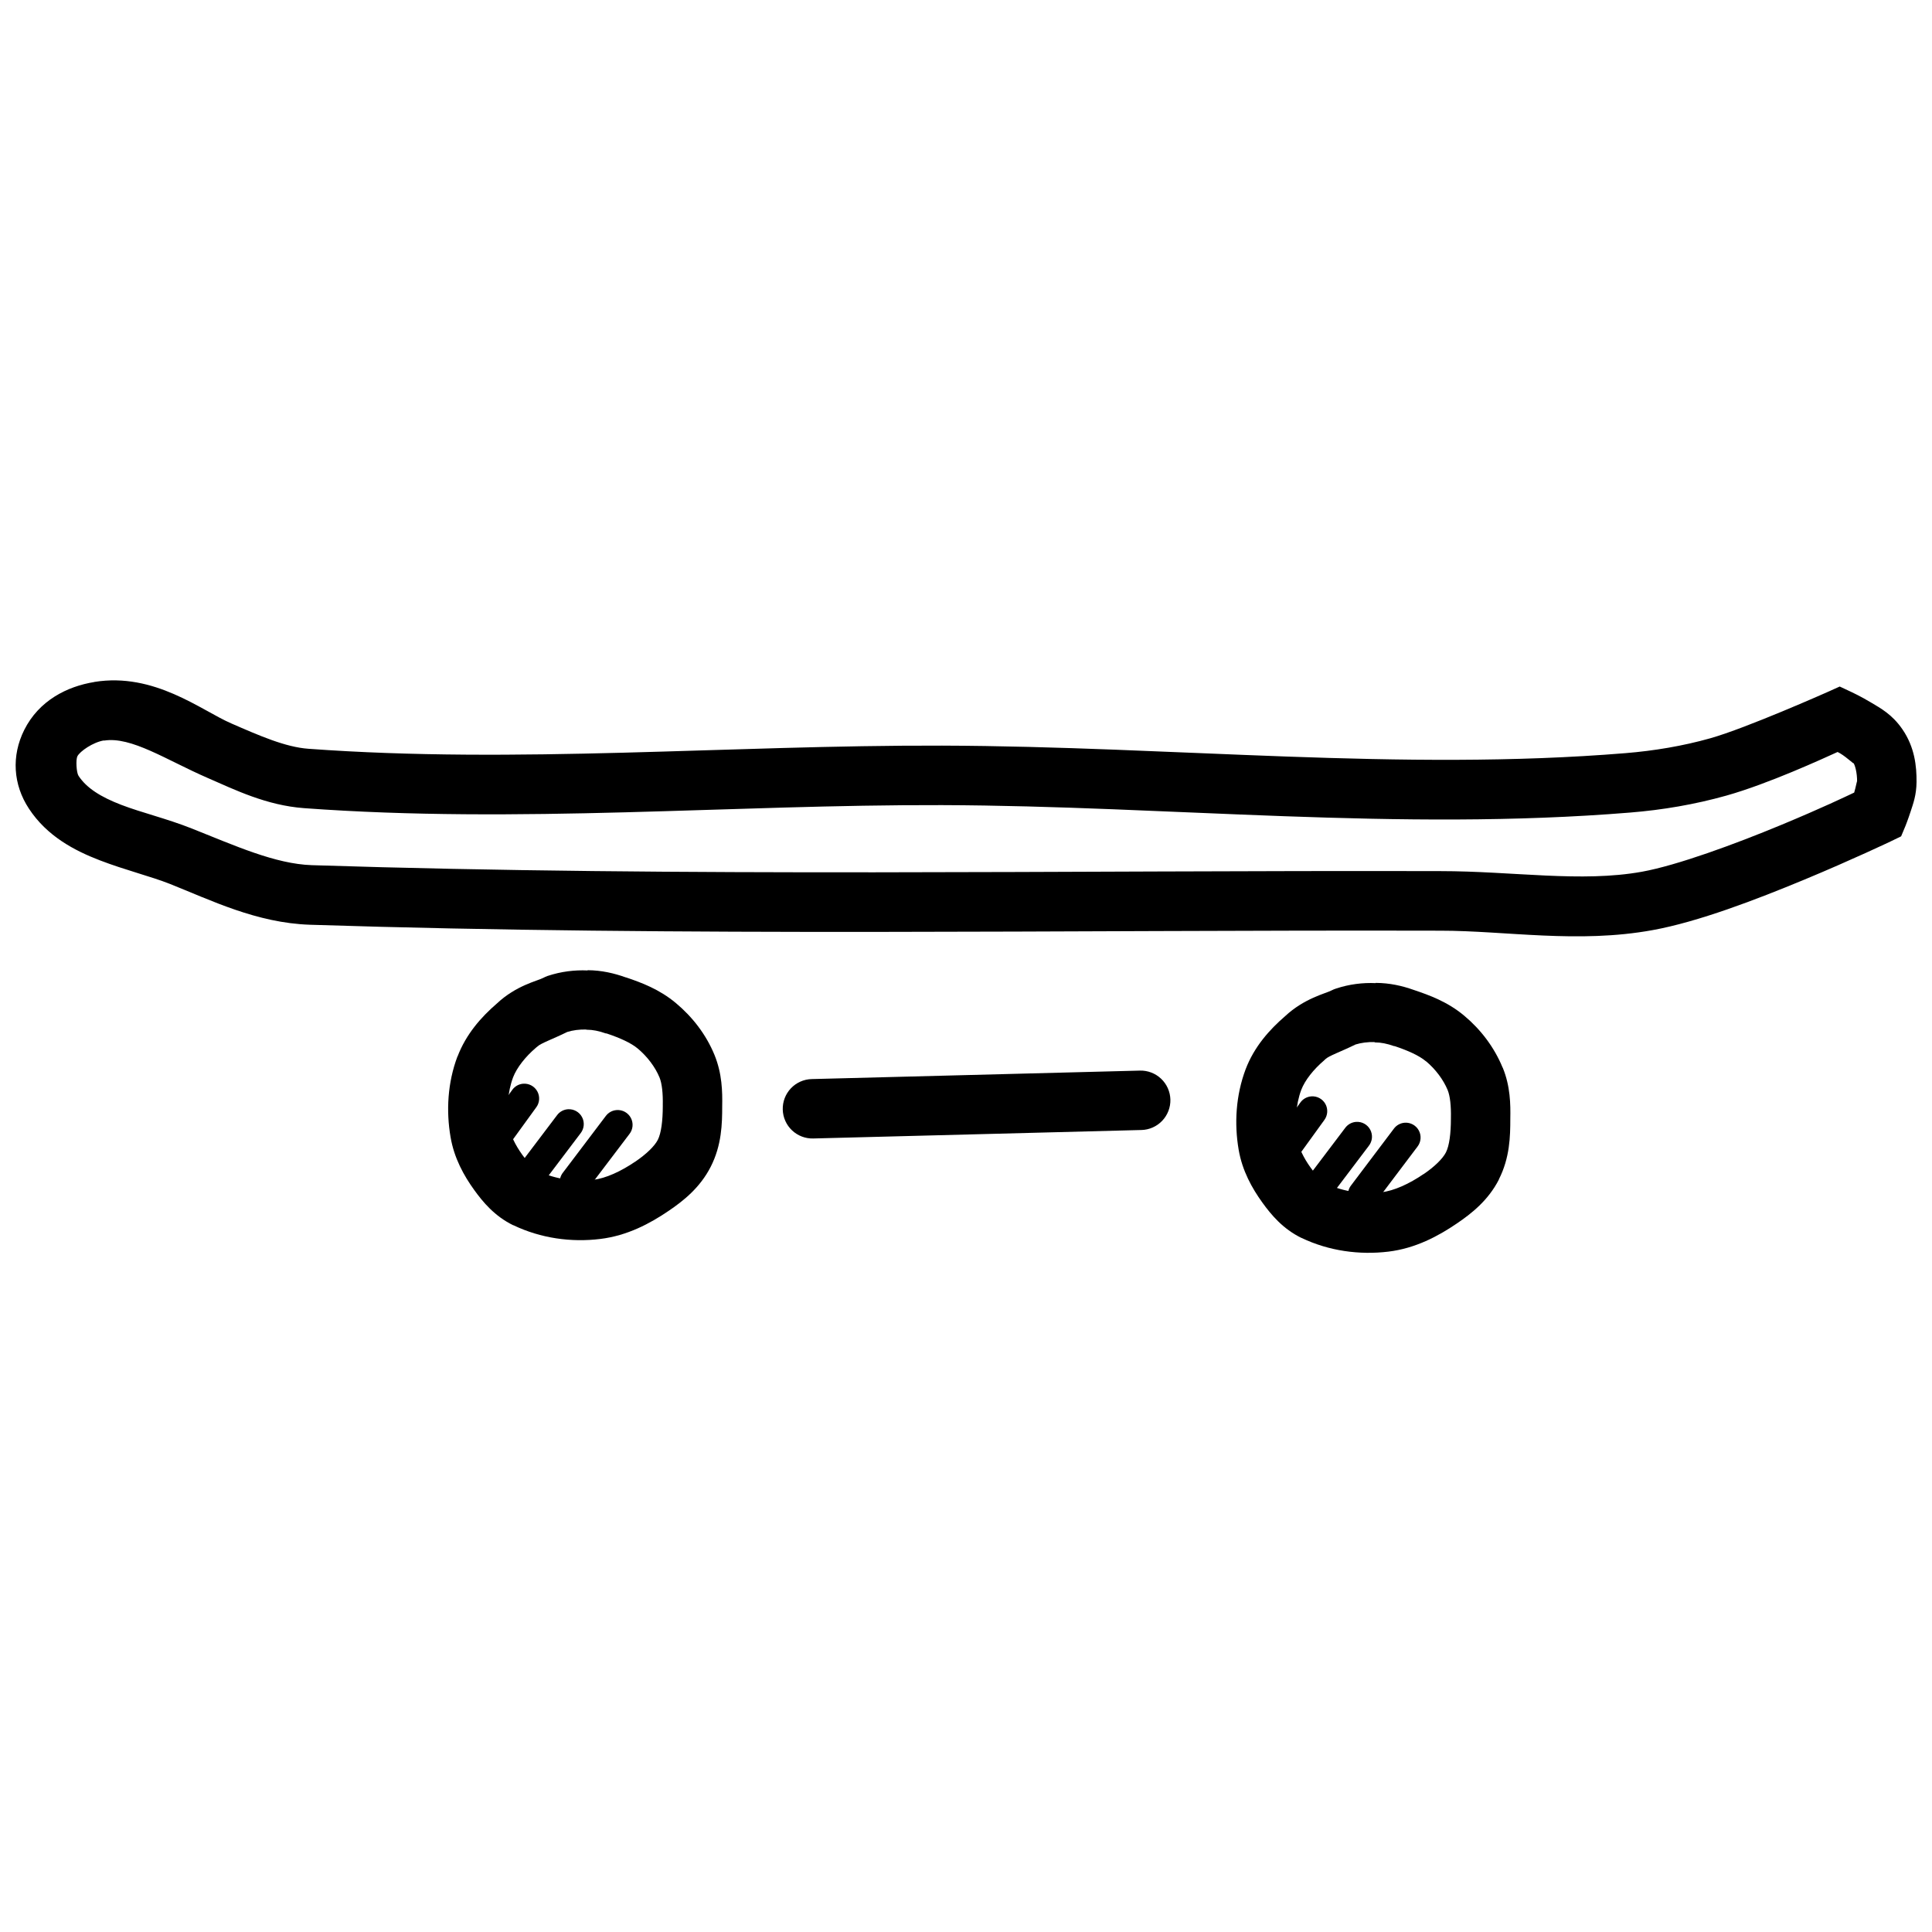
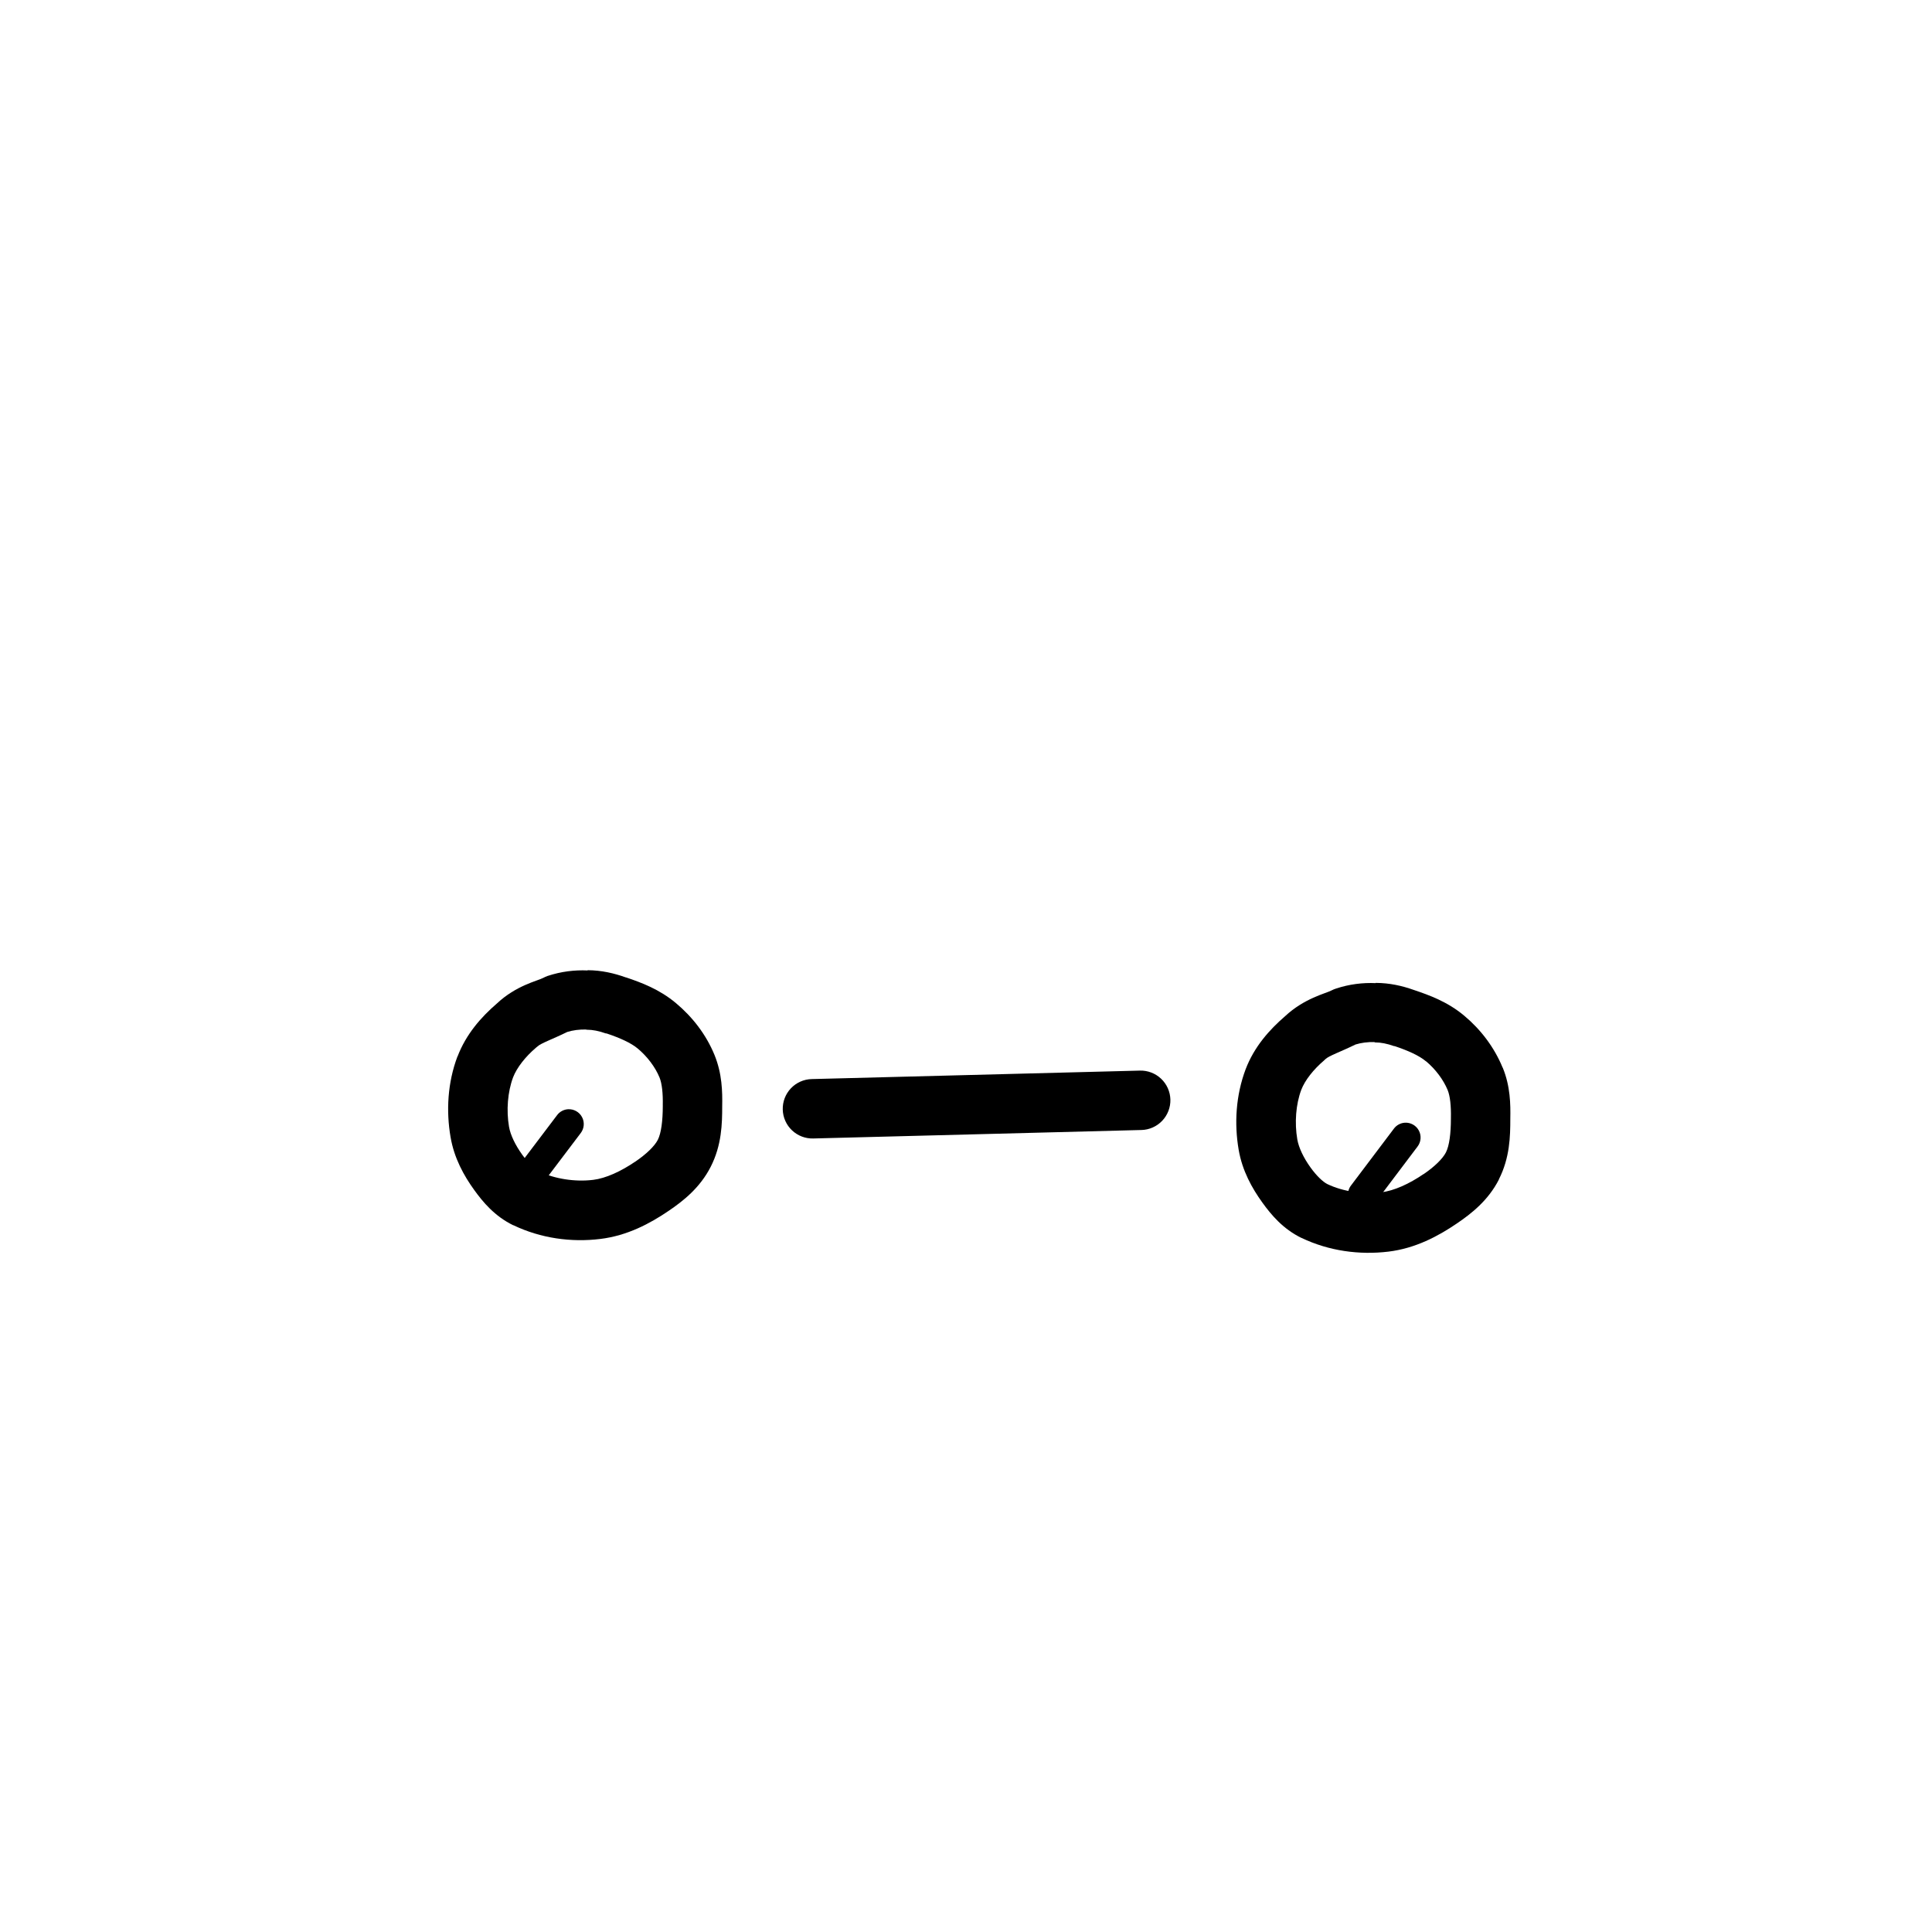
<svg xmlns="http://www.w3.org/2000/svg" width="800px" height="800px" version="1.1" viewBox="144 144 512 512">
  <defs>
    <clipPath id="a">
      <path d="m148.09 324h503.81v69h-503.81z" />
    </clipPath>
  </defs>
  <g clip-path="url(#a)">
-     <path d="m169 324.74c-7.199 1.164-14.66 4.887-18.574 12.699-3.438 6.883-2.953 14.477 1.23 20.848 4.789 7.301 12.043 11.113 18.82 13.715 6.766 2.598 13.465 4.231 18.543 6.242 10.797 4.285 22.953 10.355 37.145 10.824 99.367 3.207 199.88 1.324 299.54 1.574h0.031c17.348 0 36.41 3.469 56.242-0.156 12.074-2.188 27.379-8.055 40.191-13.375 12.809-5.324 22.91-10.148 22.91-10.148l2.738-1.324 1.168-2.797s0.672-1.691 1.352-3.781c0.68-2.09 1.531-4.336 1.566-7.812 0.039-4.18-0.48-9.234-3.75-13.992-2.738-3.973-5.777-5.566-8.395-7.133-2.625-1.574-4.922-2.644-4.922-2.644l-3.289-1.543-3.289 1.48s-21.473 9.547-31.027 12.238c-7.266 2.043-14.848 3.312-22.477 3.938-59.391 4.863-119.93-1.809-181.09-1.996-56.641-0.156-112.77 4.879-167.93 0.836-6.094-0.441-12.949-3.453-20.48-6.734-7.961-3.461-20.355-13.562-36.254-10.977zm2.551 15.531c7.211-1.18 16.5 5.117 27.43 9.871 7.258 3.16 15.629 7.293 25.613 8.027 56.871 4.176 113.34-0.961 169-0.805 60.027 0.188 121.04 6.992 182.44 1.969 8.531-0.691 17.105-2.141 25.461-4.488 11.164-3.141 25.68-9.836 29.488-11.562 0.336 0.188 0.312 0.156 0.676 0.363 1.883 1.133 3.898 3.125 3.504 2.551h0.031c0.41 0.598 0.977 2.598 0.953 4.922 0.004-0.441-0.328 1.449-0.77 2.922-2.106 0.992-8.492 4.066-19.281 8.547-12.391 5.148-27.613 10.73-36.93 12.422-16.152 2.922-34.227-0.156-53.445-0.156-99.871-0.25-200.23 1.621-299.04-1.574h-0.031c-9.754-0.332-20.336-5.156-31.828-9.719-6.602-2.621-13.277-4.191-18.695-6.273-5.418-2.082-9.184-4.438-11.316-7.688-0.57-0.867-0.75-4.281-0.309-5.168 0.668-1.324 4.144-3.742 7.043-4.211z" fill-rule="evenodd" />
-   </g>
+     </g>
  <path d="m299.72 401.18c-3.422-0.156-7.019 0.27-10.578 1.449v-0.004c-0.402 0.145-0.793 0.316-1.168 0.52-1.547 0.82-7.188 1.984-12.332 6.828-4.125 3.559-8.129 8.078-10.395 14.023h-0.027c-2.602 6.926-3.016 14.395-1.812 21.371 0.949 5.551 3.5 10.156 6.242 13.961 2.336 3.246 5.449 6.981 10.363 9.379l-0.004-0.004h0.062c7.211 3.457 15.309 4.582 23.031 3.629 7.141-0.867 13.164-4.078 18.141-7.473 3.856-2.621 8.273-6.102 11.102-11.652 2.934-5.75 3.043-11.473 3.043-16.02 0.074-3.894-0.016-8.648-2.031-13.594-2.242-5.477-5.891-10.125-10.211-13.746-4.383-3.68-9.164-5.453-13.254-6.828-0.016-0.008-0.043 0.008-0.062 0-3.019-1.086-6.41-1.891-10.117-1.906zm-0.34 15.711h0.246c1.402 0 3.082 0.316 4.922 0.977h0.184c3.578 1.195 6.512 2.523 8.301 4.027 2.492 2.086 4.617 4.891 5.75 7.656 0.648 1.59 0.926 4.207 0.859 7.379h0.004v0.16c0 3.922-0.422 7.215-1.32 8.98-0.855 1.676-3.074 3.809-5.934 5.75l-0.004-0.004c-3.801 2.59-7.812 4.449-11.191 4.859h-0.031c-4.773 0.582-10.148-0.25-14.27-2.215h-0.031c-1.148-0.582-2.828-2.176-4.43-4.398-1.844-2.555-3.164-5.266-3.535-7.441-0.754-4.387-0.363-9.277 1.078-13.129 0.004-0.008-0.004 0 0 0 1-2.574 3.254-5.449 6.059-7.84 0.125-0.098 0.25-0.195 0.367-0.301 0.934-0.898 4.027-1.953 7.934-3.875 1.473-0.457 3.207-0.691 5.043-0.645z" fill-rule="evenodd" />
-   <path d="m282.59 431.2c-1.148 0.105-2.195 0.711-2.859 1.66l-11.438 15.777v-0.004c-0.664 0.844-0.957 1.918-0.809 2.977 0.148 1.062 0.723 2.016 1.59 2.644s1.953 0.875 3.008 0.688c1.051-0.191 1.984-0.805 2.574-1.695l11.438-15.773h0.004c0.93-1.246 1.039-2.918 0.281-4.273-0.758-1.359-2.242-2.141-3.789-2z" fill-rule="evenodd" />
  <path d="m294.53 437.96c-1.164 0.074-2.234 0.66-2.922 1.602l-11.285 14.914c-0.684 0.828-1 1.898-0.875 2.965s0.68 2.035 1.535 2.68c0.859 0.648 1.941 0.914 3 0.742 1.059-0.172 2.004-0.77 2.613-1.652l11.285-14.914c0.945-1.219 1.09-2.883 0.367-4.246-0.723-1.367-2.18-2.184-3.719-2.09z" fill-rule="evenodd" />
-   <path d="m307.41 438.18c-1.152 0.082-2.207 0.668-2.891 1.598l-11.285 14.914c-0.68 0.828-0.992 1.895-0.867 2.961 0.125 1.062 0.68 2.027 1.535 2.676 0.855 0.645 1.938 0.914 2.996 0.742 1.055-0.168 2-0.762 2.609-1.645l11.285-14.883c0.969-1.223 1.125-2.906 0.391-4.289-0.734-1.379-2.215-2.195-3.773-2.074z" fill-rule="evenodd" />
  <path d="m508.58 404.54c-3.41-0.156-7 0.27-10.547 1.449-0.402 0.129-0.793 0.293-1.172 0.488-1.539 0.82-7.176 2.043-12.301 6.828-4.137 3.562-8.184 8.094-10.453 14.055v-0.004c-2.602 6.926-3.043 14.395-1.844 21.371 0.957 5.547 3.527 10.156 6.273 13.961 2.336 3.242 5.449 6.981 10.363 9.379v-0.004h0.031c7.223 3.465 15.332 4.559 23.031 3.629 7.144-0.867 13.16-4.078 18.141-7.473 3.856-2.621 8.305-6.102 11.133-11.652h-0.031c2.938-5.762 3.043-11.496 3.043-16.051 0.074-3.894 0.016-8.617-2-13.562h0.004-0.031c-2.246-5.484-5.852-10.152-10.18-13.777-4.43-3.719-9.32-5.477-13.438-6.856-3-1.07-6.356-1.832-10.023-1.844zm-0.309 15.711h0.215c1.402 0 3.109 0.316 4.949 0.977h0.004 0.152c3.578 1.195 6.512 2.523 8.301 4.027h0.035c2.481 2.078 4.582 4.871 5.719 7.625 0.648 1.59 0.926 4.234 0.859 7.41v0.004 0.156c0 3.926-0.422 7.188-1.32 8.949-0.855 1.676-3.043 3.809-5.902 5.75h-0.004-0.031c-3.801 2.59-7.812 4.422-11.191 4.828-4.809 0.582-10.188-0.203-14.297-2.184-1.148-0.566-2.856-2.168-4.457-4.398-1.844-2.555-3.133-5.266-3.504-7.441-0.754-4.387-0.395-9.277 1.047-13.129 0.992-2.586 3.273-5.438 6.09-7.84h-0.008c0.113-0.102 0.227-0.207 0.336-0.312 0.938-0.898 4.055-1.949 7.965-3.871 1.473-0.457 3.207-0.691 5.043-0.645z" fill-rule="evenodd" />
-   <path d="m491.48 434.55c-1.164 0.098-2.223 0.703-2.891 1.66l-11.41 15.777v-0.004c-0.66 0.844-0.953 1.918-0.805 2.977 0.148 1.062 0.719 2.016 1.586 2.644 0.867 0.629 1.953 0.875 3.008 0.688 1.055-0.191 1.984-0.805 2.578-1.695l11.41-15.773h-0.004c0.926-1.238 1.039-2.906 0.293-4.262-0.75-1.352-2.223-2.141-3.766-2.012z" fill-rule="evenodd" />
-   <path d="m503.38 441.31c-1.148 0.082-2.207 0.668-2.891 1.598l-11.285 14.914c-0.684 0.828-0.996 1.898-0.871 2.965 0.125 1.066 0.68 2.035 1.535 2.68 0.855 0.648 1.941 0.914 3 0.742 1.059-0.172 2.004-0.77 2.609-1.652l11.285-14.914c0.953-1.223 1.094-2.894 0.363-4.262-0.73-1.371-2.195-2.18-3.746-2.07z" fill-rule="evenodd" />
  <path d="m516.3 441.53c-1.164 0.074-2.234 0.66-2.922 1.598l-11.254 14.914c-0.68 0.828-0.996 1.898-0.867 2.961 0.125 1.062 0.68 2.031 1.535 2.676 0.855 0.645 1.938 0.914 2.992 0.742 1.059-0.168 2-0.762 2.613-1.645l11.254-14.914c0.941-1.219 1.086-2.883 0.363-4.246-0.723-1.363-2.176-2.18-3.715-2.086z" fill-rule="evenodd" />
  <path d="m446.09 427.72-86.992 2.246c-2.09 0.055-4.07 0.938-5.508 2.457-1.434 1.516-2.211 3.543-2.152 5.629 0.055 2.09 0.941 4.07 2.457 5.504 1.52 1.438 3.543 2.211 5.633 2.152l86.961-2.246v0.004c2.09-0.055 4.07-0.934 5.508-2.449 1.441-1.512 2.219-3.535 2.168-5.625-0.055-2.086-0.934-4.07-2.449-5.508s-3.539-2.219-5.625-2.164z" fill-rule="evenodd" />
</svg>